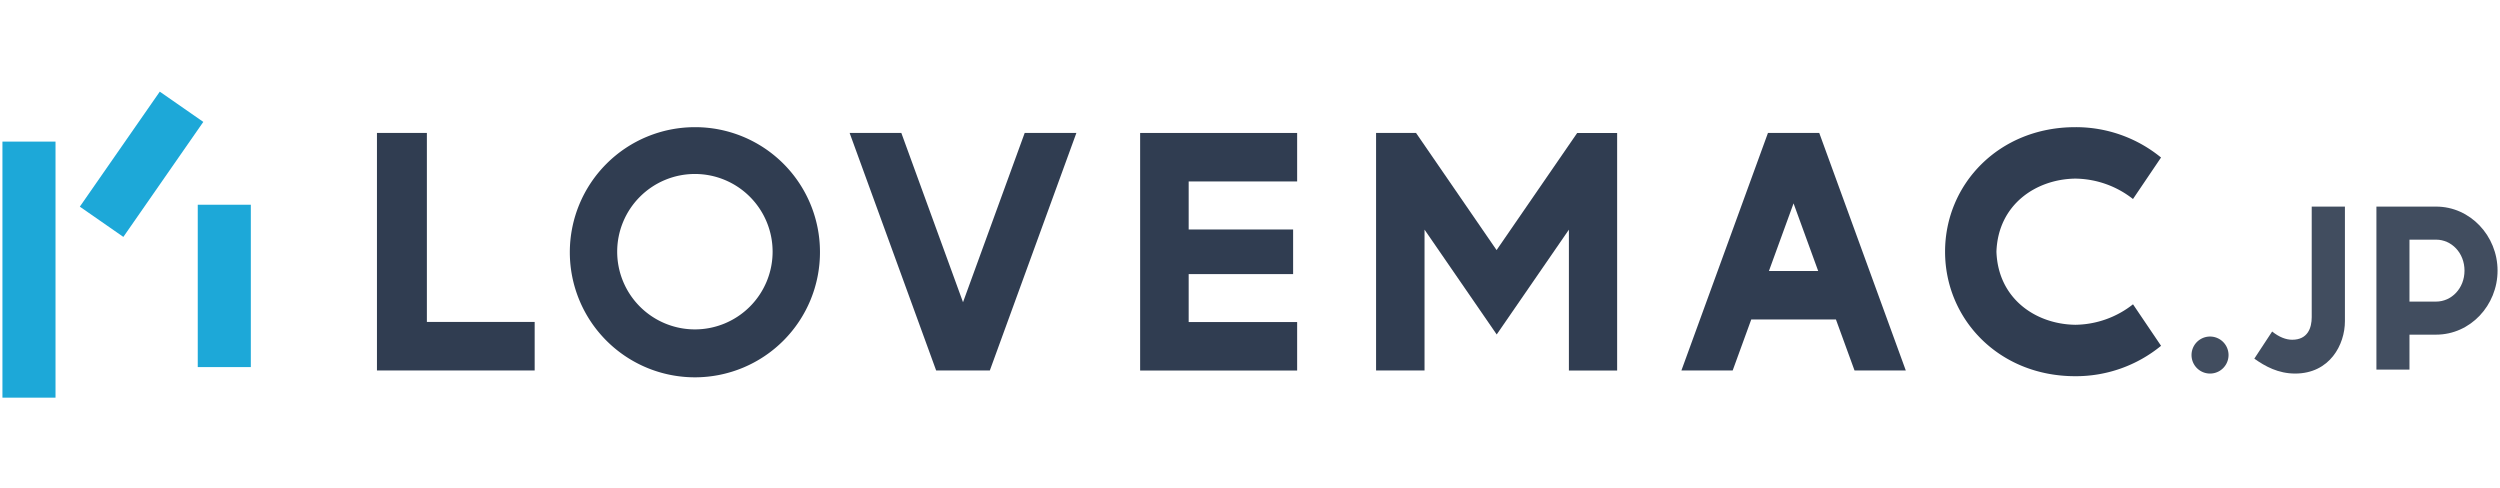
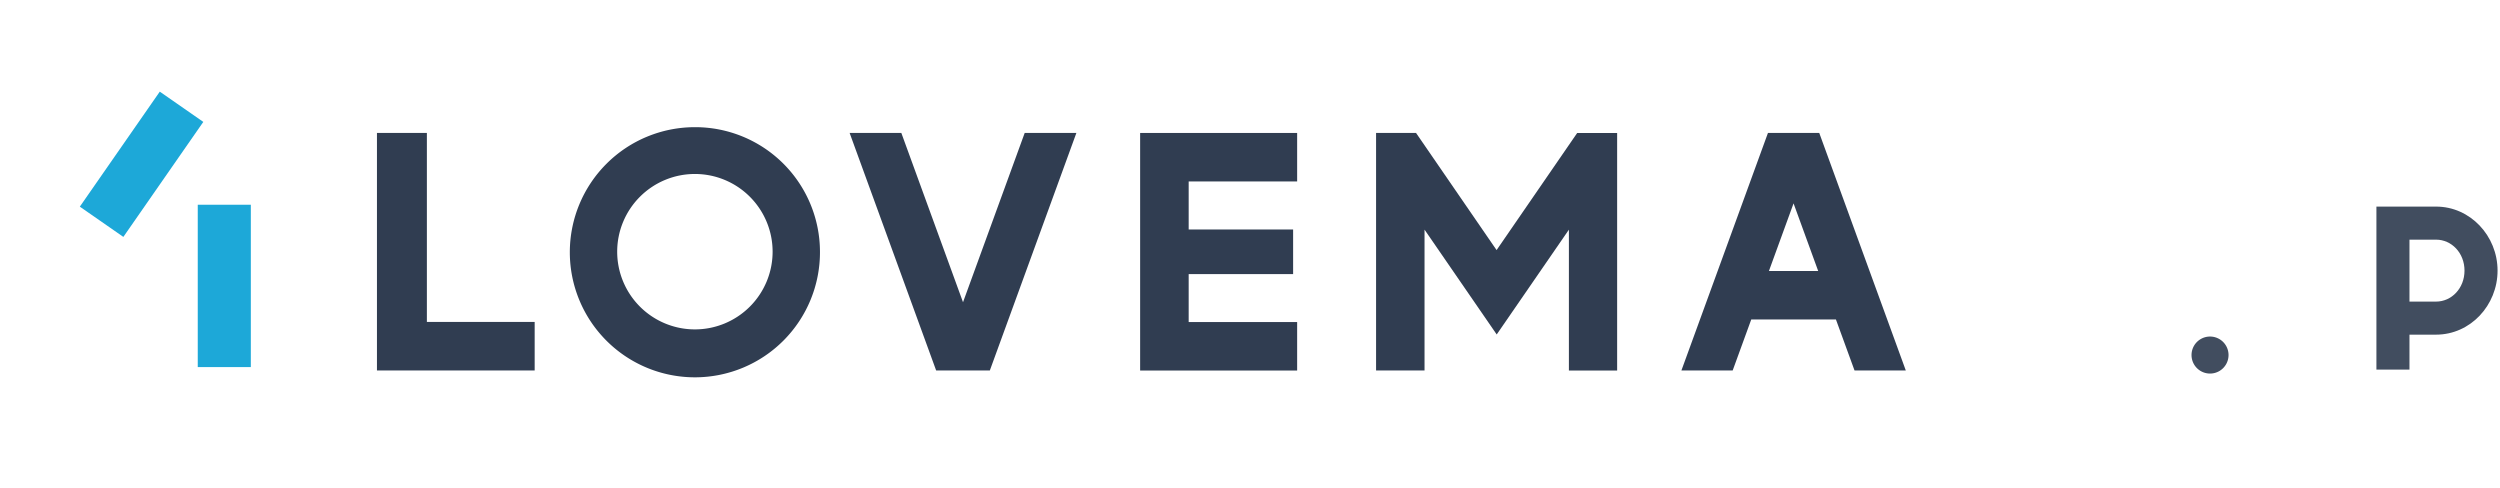
<svg xmlns="http://www.w3.org/2000/svg" id="レイヤー_1" data-name="レイヤー 1" viewBox="0 0 1024 200">
  <defs>
    <style>.cls-1{fill:#303d51;}.cls-2{fill:#414d5f;}.cls-3{fill:#1da8d8;}</style>
  </defs>
  <path class="cls-1" d="M174.85,54.44v77.42H219v19.87H154.4V54.44Z" />
  <path class="cls-1" d="M335.86,103.09a51.23,51.23,0,1,1-51.23-51A51.11,51.11,0,0,1,335.86,103.09Zm-83.06,0a31.83,31.83,0,1,0,31.83-31.83A31.84,31.84,0,0,0,252.8,103.09Z" />
  <path class="cls-1" d="M369.18,54.44l25.27,69.35,25.27-69.35h21.17l-35.45,97.29h-22L348,54.44Z" />
  <path class="cls-1" d="M531.31,54.46V74.32H486.88V94h42.78v18.27H486.88v19.64h44.43v19.86H467V54.46Z" />
  <path class="cls-1" d="M580,54.44l33,48,33-47.95h16.38v97.29H642.62V94.07L613.05,137,583.49,94.06v57.67H563.64V54.44Z" />
  <path class="cls-1" d="M745.16,54.44l35.45,97.29h-21L752,130.86H717.31l-7.6,20.87h-21l35.45-97.29ZM724.55,111h20.18L734.64,83.3Z" />
-   <path class="cls-1" d="M885.16,64.52l-11.49,17A38.82,38.82,0,0,0,850,73.16c-16,.22-31.59,10.58-32.26,29.93.67,19.36,16.21,29.72,32.26,29.94a38.82,38.82,0,0,0,23.68-8.39l11.49,17A55,55,0,0,1,850,154.09c-31.24,0-53.3-23.34-53.3-51s22.06-51,53.3-51A55,55,0,0,1,885.16,64.52Z" />
  <path class="cls-2" d="M912.81,145.43h0a7.58,7.58,0,1,1-15.16,0h0a7.58,7.58,0,1,1,15.16,0Z" />
-   <path class="cls-2" d="M923.37,146.9l7.3-11.11c2.88,2.31,5.69,3.37,8.21,3.37,6.36,0,8-4.83,8-9.24V84.62h13.6v46.93c0,9.62-6.19,21.46-20.41,21.46C933.19,153,927.84,150.09,923.37,146.9Z" />
  <path class="cls-2" d="M997.83,84.62c14,0,25.17,12,25.17,26.22s-11.14,26.23-25.17,26.23H986.92V151.4H973.38V84.62Zm-10.91,38.91h10.91c6.29,0,11.63-5.4,11.63-12.69s-5.34-12.68-11.63-12.68H986.92Z" />
-   <rect class="cls-3" x="1" y="58" width="21.74" height="104.88" />
  <rect class="cls-3" x="29.35" y="56.06" width="57.45" height="21.74" transform="matrix(0.57, -0.82, 0.82, 0.57, -30, 76.76)" />
  <rect class="cls-3" x="81" y="83.86" width="21.74" height="66.5" />
</svg>